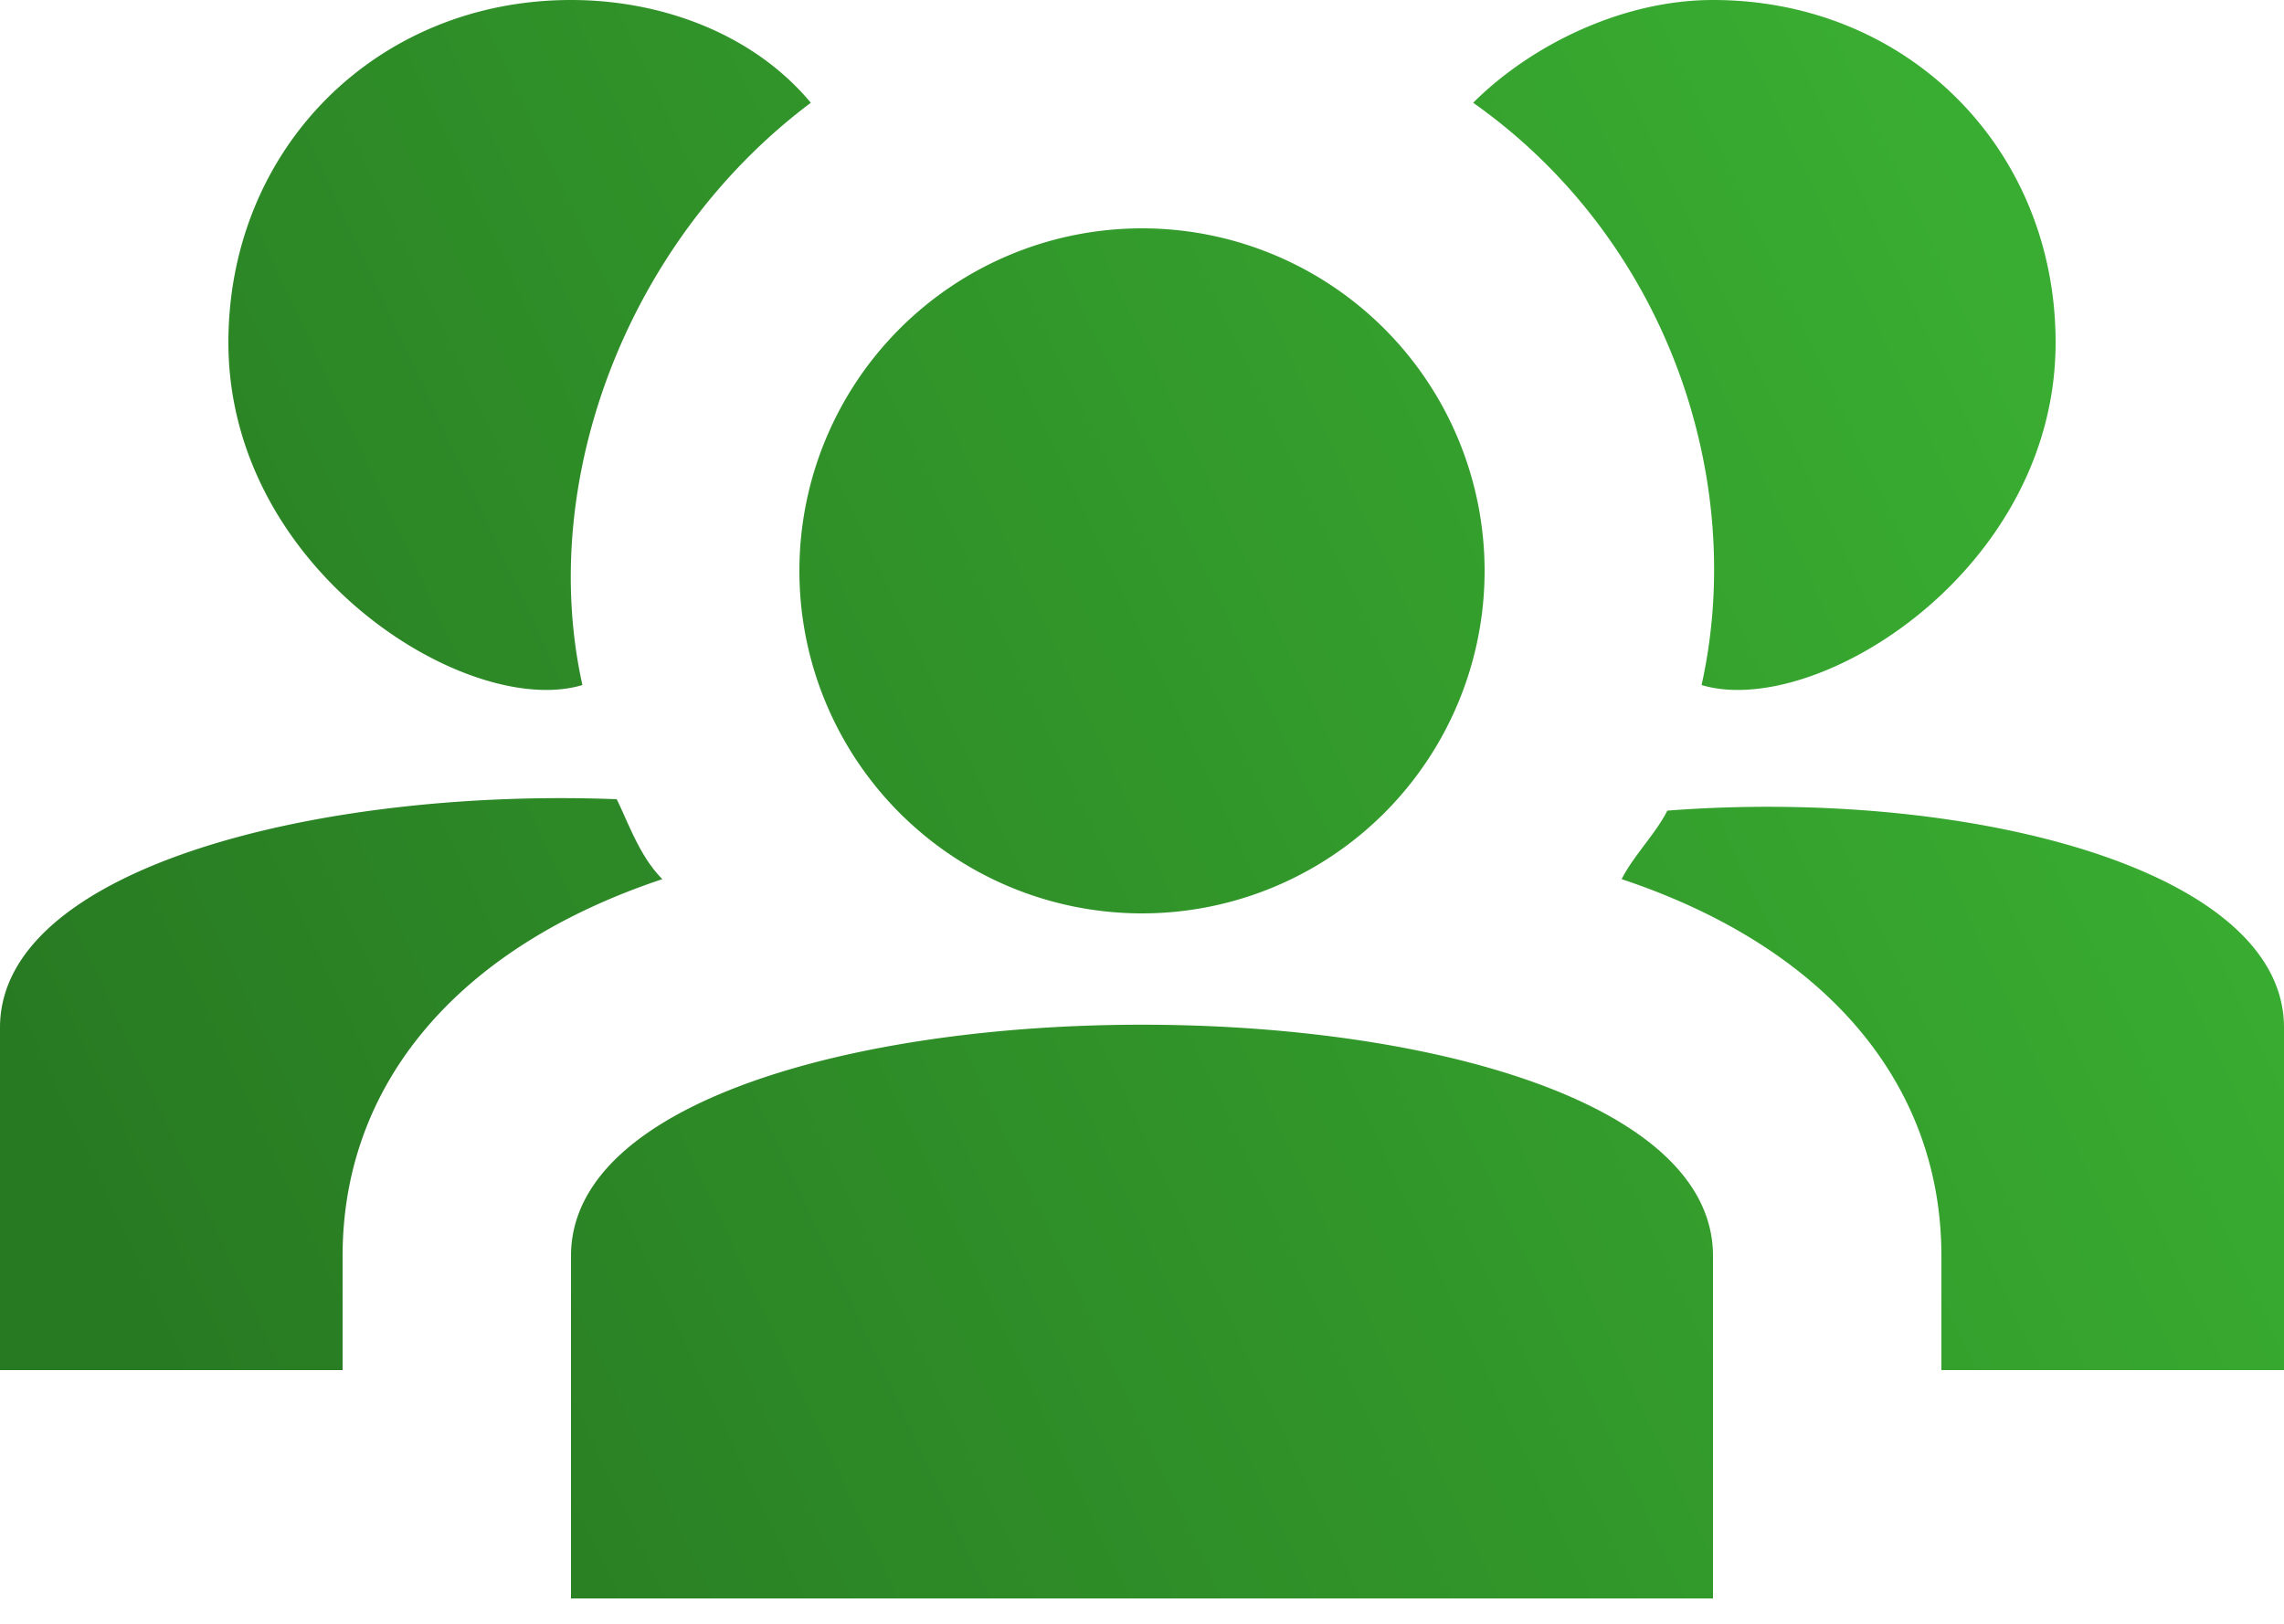
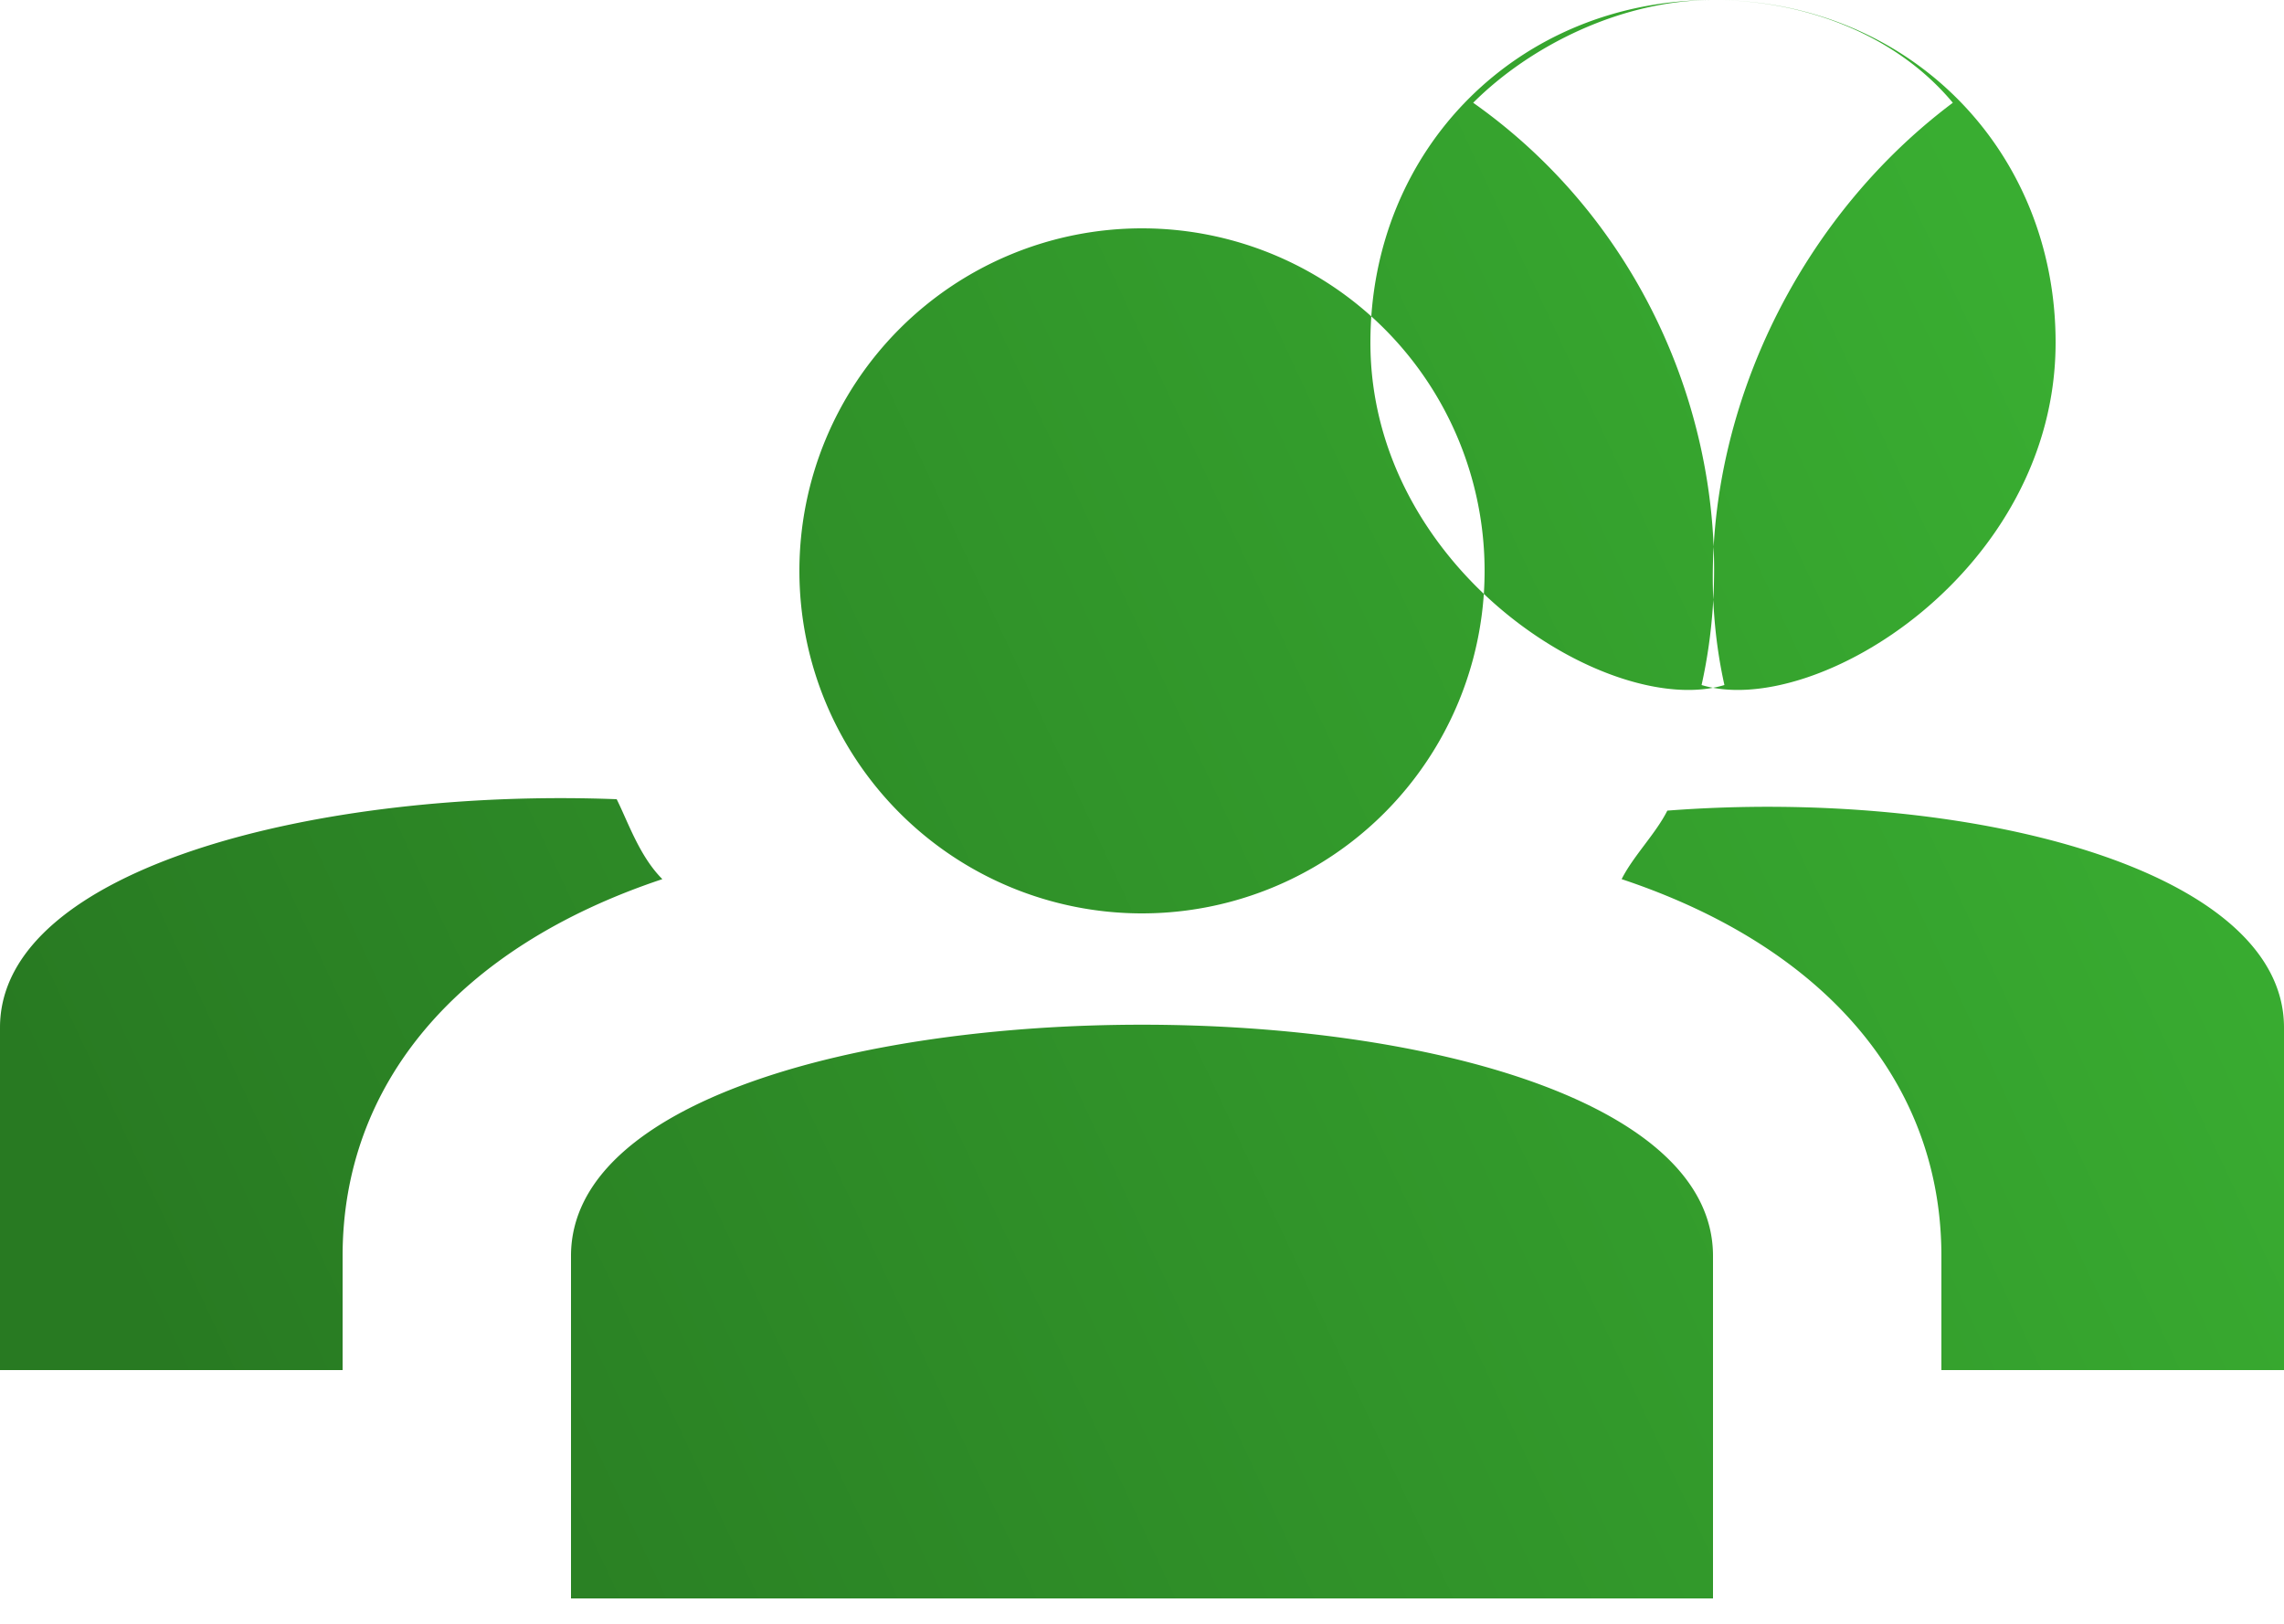
<svg xmlns="http://www.w3.org/2000/svg" width="45" height="32" viewBox="0 0 45 32">
  <defs>
    <linearGradient id="a" x1="92.563%" x2="0%" y1="31.676%" y2="62.065%">
      <stop offset="0%" stop-color="#39AD31" />
      <stop offset="100%" stop-color="#287A22" />
    </linearGradient>
  </defs>
-   <path fill="url(#a)" fill-rule="evenodd" d="M286.75 2734.75v6.75h-22.5v-6.75c0-6.075 22.5-6.075 22.5 0zm11.25-4.5v6.75h-6.75v-2.25c0-3.375-2.25-6.075-6.3-7.425.225-.45.675-.9.9-1.35 5.85-.45 12.15 1.125 12.15 4.275zm-32.85-4.5c.225.45.45 1.125.9 1.575-4.05 1.35-6.3 4.05-6.3 7.425v2.25H253v-6.75c0-3.15 6.3-4.725 12.15-4.5zm10.35-11.25a6.75 6.75 0 0 1 6.75 6.75 6.75 6.75 0 0 1-6.75 6.75 6.75 6.75 0 0 1-6.75-6.75 6.75 6.75 0 0 1 6.75-6.75zm11.25-4.5c3.825 0 6.75 2.925 6.75 6.75 0 4.5-4.725 7.425-6.975 6.75.9-4.05-.675-8.775-4.5-11.475 1.125-1.125 2.925-2.025 4.725-2.025zm-22.5 0c1.8 0 3.6.675 4.725 2.025-3.6 2.7-5.4 7.425-4.5 11.475-2.25.675-6.975-2.25-6.975-6.75 0-3.825 2.925-6.75 6.75-6.75z" transform="translate(-253 -2710)" />
+   <path fill="url(#a)" fill-rule="evenodd" d="M286.75 2734.75v6.75h-22.5v-6.75c0-6.075 22.5-6.075 22.5 0zm11.25-4.5v6.75h-6.75v-2.25c0-3.375-2.25-6.075-6.3-7.425.225-.45.675-.9.9-1.35 5.85-.45 12.15 1.125 12.15 4.275zm-32.85-4.5c.225.45.45 1.125.9 1.575-4.05 1.35-6.3 4.05-6.3 7.425v2.25H253v-6.75c0-3.15 6.3-4.725 12.15-4.5zm10.35-11.25a6.75 6.75 0 0 1 6.75 6.75 6.75 6.75 0 0 1-6.75 6.75 6.75 6.75 0 0 1-6.75-6.75 6.75 6.75 0 0 1 6.75-6.75zm11.25-4.5c3.825 0 6.75 2.925 6.75 6.75 0 4.5-4.725 7.425-6.975 6.75.9-4.05-.675-8.775-4.5-11.475 1.125-1.125 2.925-2.025 4.725-2.025zc1.8 0 3.6.675 4.725 2.025-3.6 2.7-5.4 7.425-4.5 11.475-2.25.675-6.975-2.25-6.975-6.75 0-3.825 2.925-6.75 6.75-6.75z" transform="translate(-253 -2710)" />
</svg>